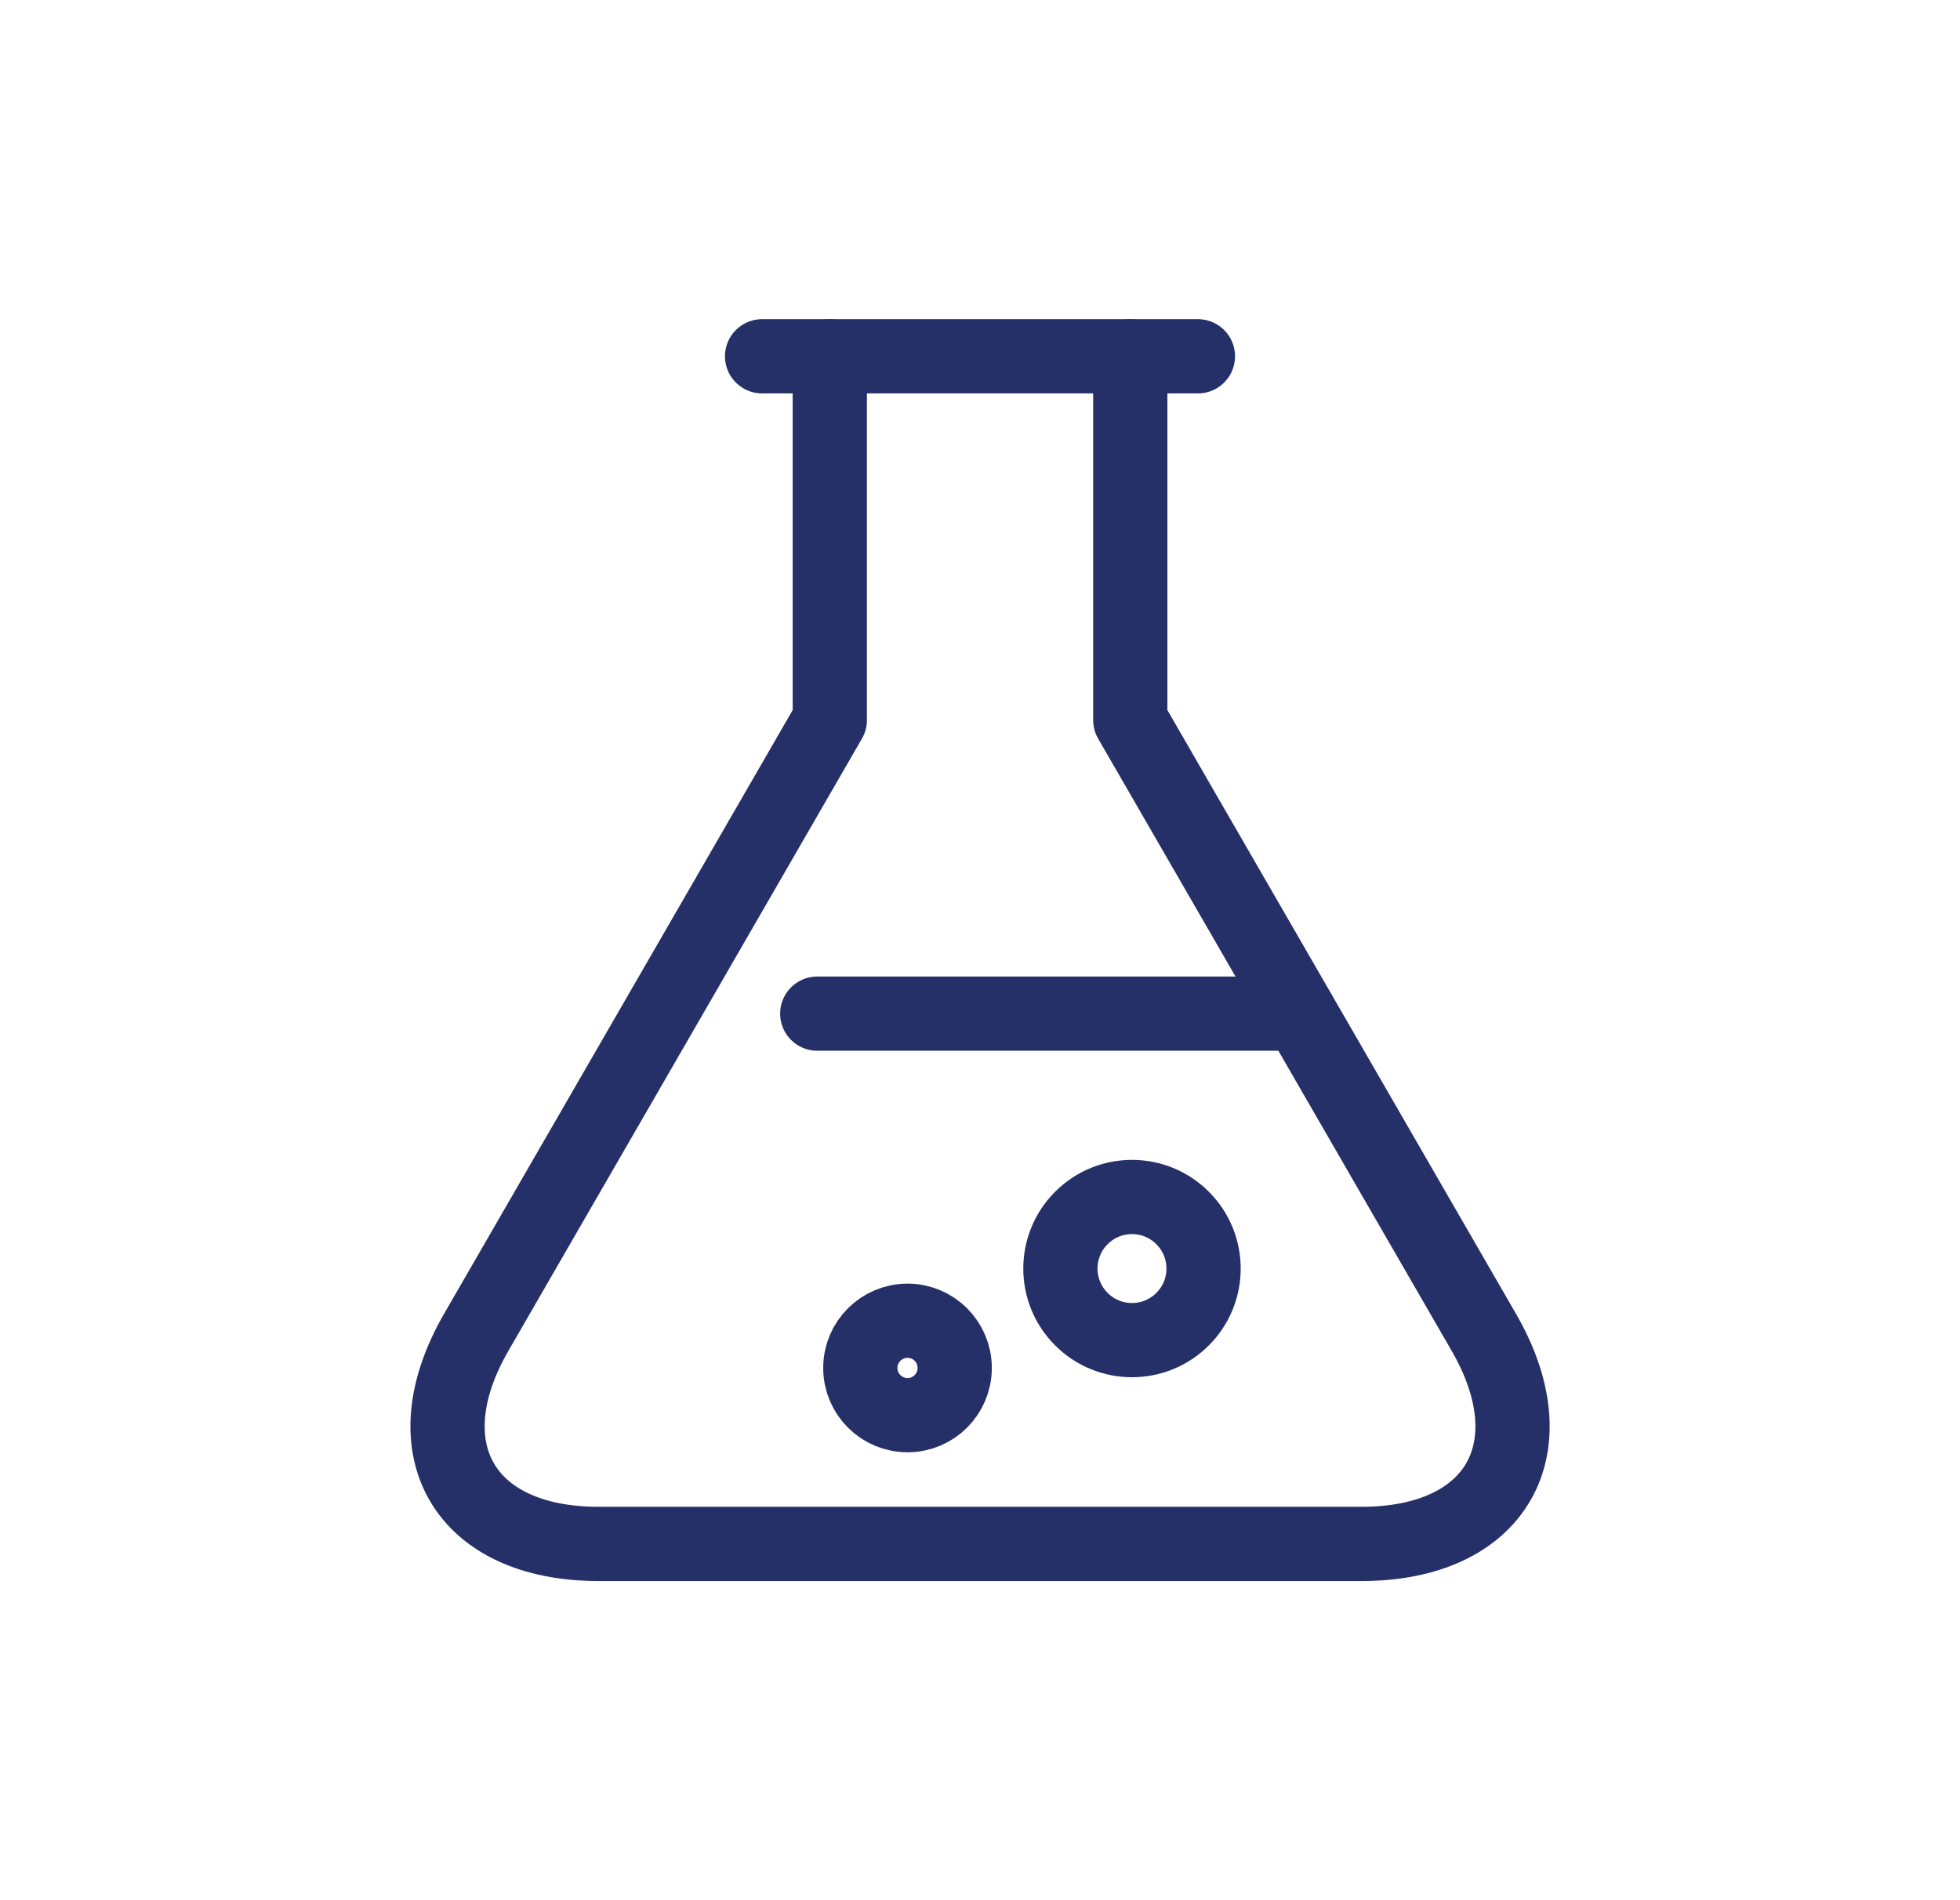
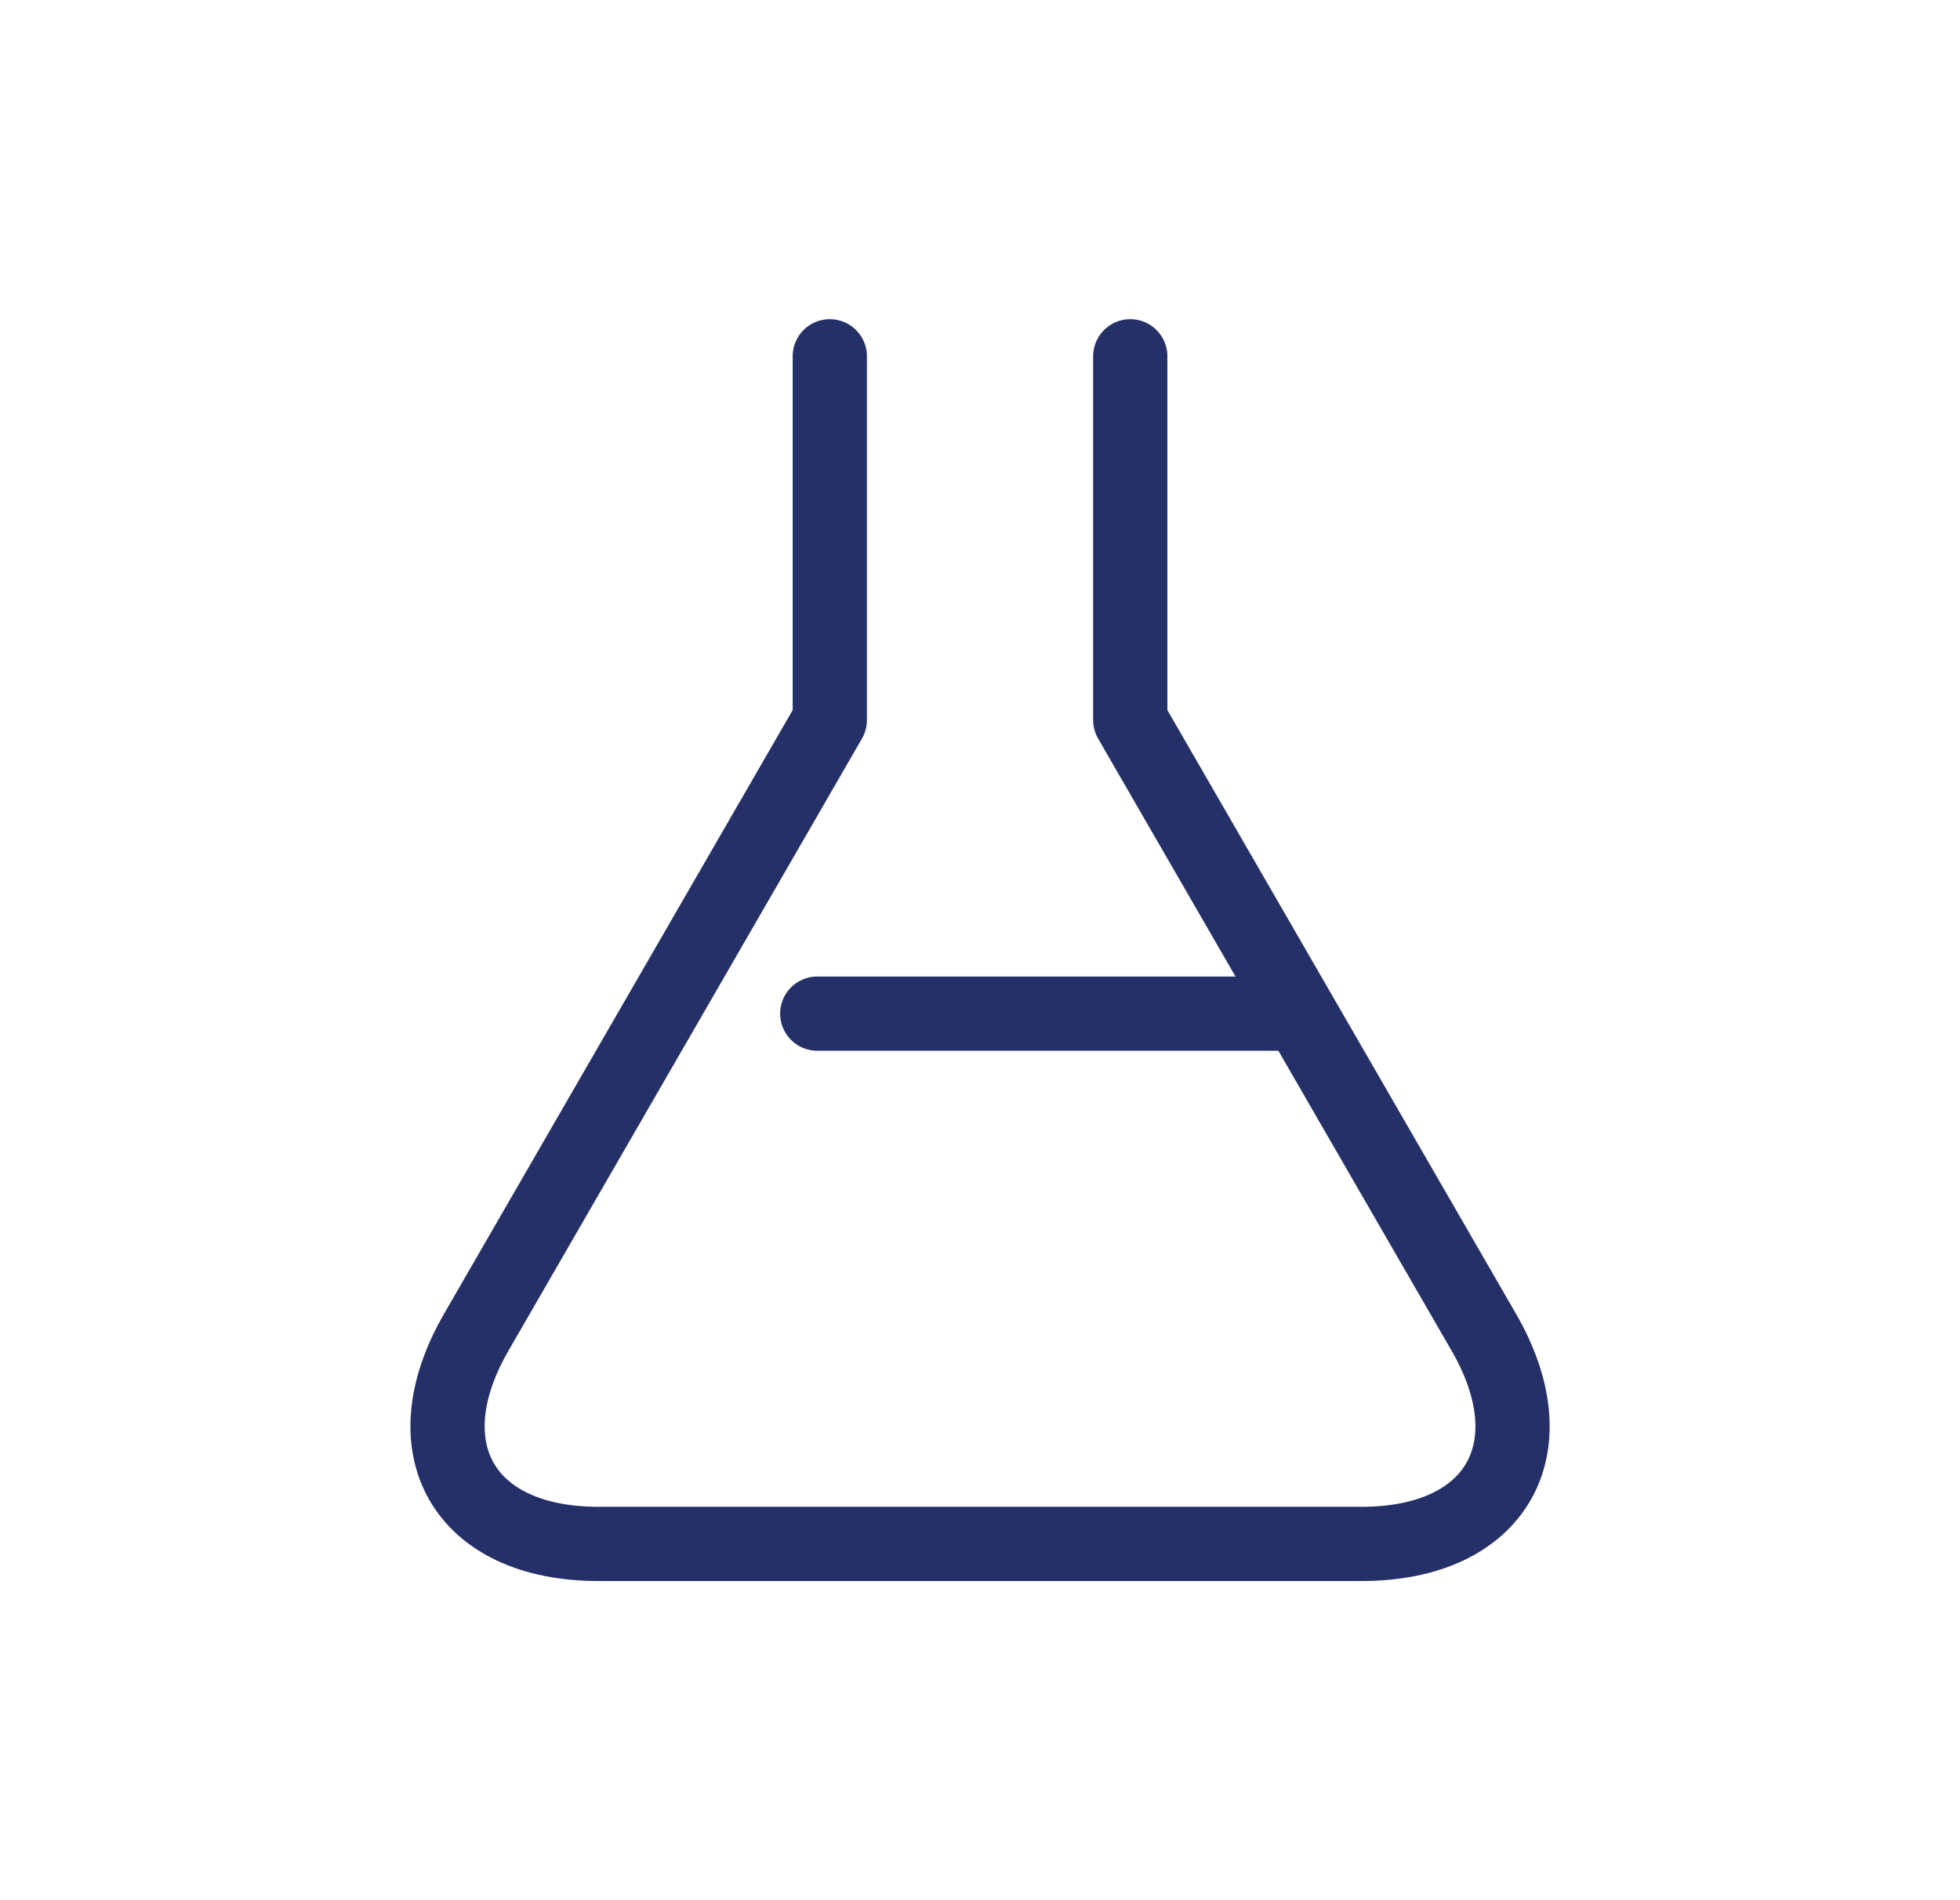
<svg xmlns="http://www.w3.org/2000/svg" width="33" height="32" viewBox="0 0 33 32" fill="none">
  <path d="M13.971 6V12.126L8.018 22.437C6.887 24.397 7.812 26 10.075 26H22.926C25.189 26 26.115 24.397 24.983 22.437L19.03 12.126V6" stroke="#253069" stroke-width="1.25" stroke-linecap="round" stroke-linejoin="round" />
-   <path d="M20.169 6H12.831" stroke="#253069" stroke-width="1.25" stroke-linecap="round" stroke-linejoin="round" />
  <path d="M21.88 17.07H13.76" stroke="#253069" stroke-width="1.25" stroke-linecap="round" stroke-linejoin="round" />
-   <path d="M19.911 22.215C20.382 21.745 20.382 20.982 19.911 20.511C19.441 20.04 18.677 20.04 18.207 20.511C17.736 20.982 17.736 21.745 18.207 22.215C18.677 22.686 19.441 22.686 19.911 22.215Z" stroke="#253069" stroke-width="1.25" stroke-linecap="round" stroke-linejoin="round" />
-   <path d="M15.28 23.832C15.719 23.832 16.074 23.476 16.074 23.037C16.074 22.598 15.719 22.242 15.28 22.242C14.841 22.242 14.485 22.598 14.485 23.037C14.485 23.476 14.841 23.832 15.28 23.832Z" stroke="#253069" stroke-width="1.25" stroke-linecap="round" stroke-linejoin="round" />
</svg>